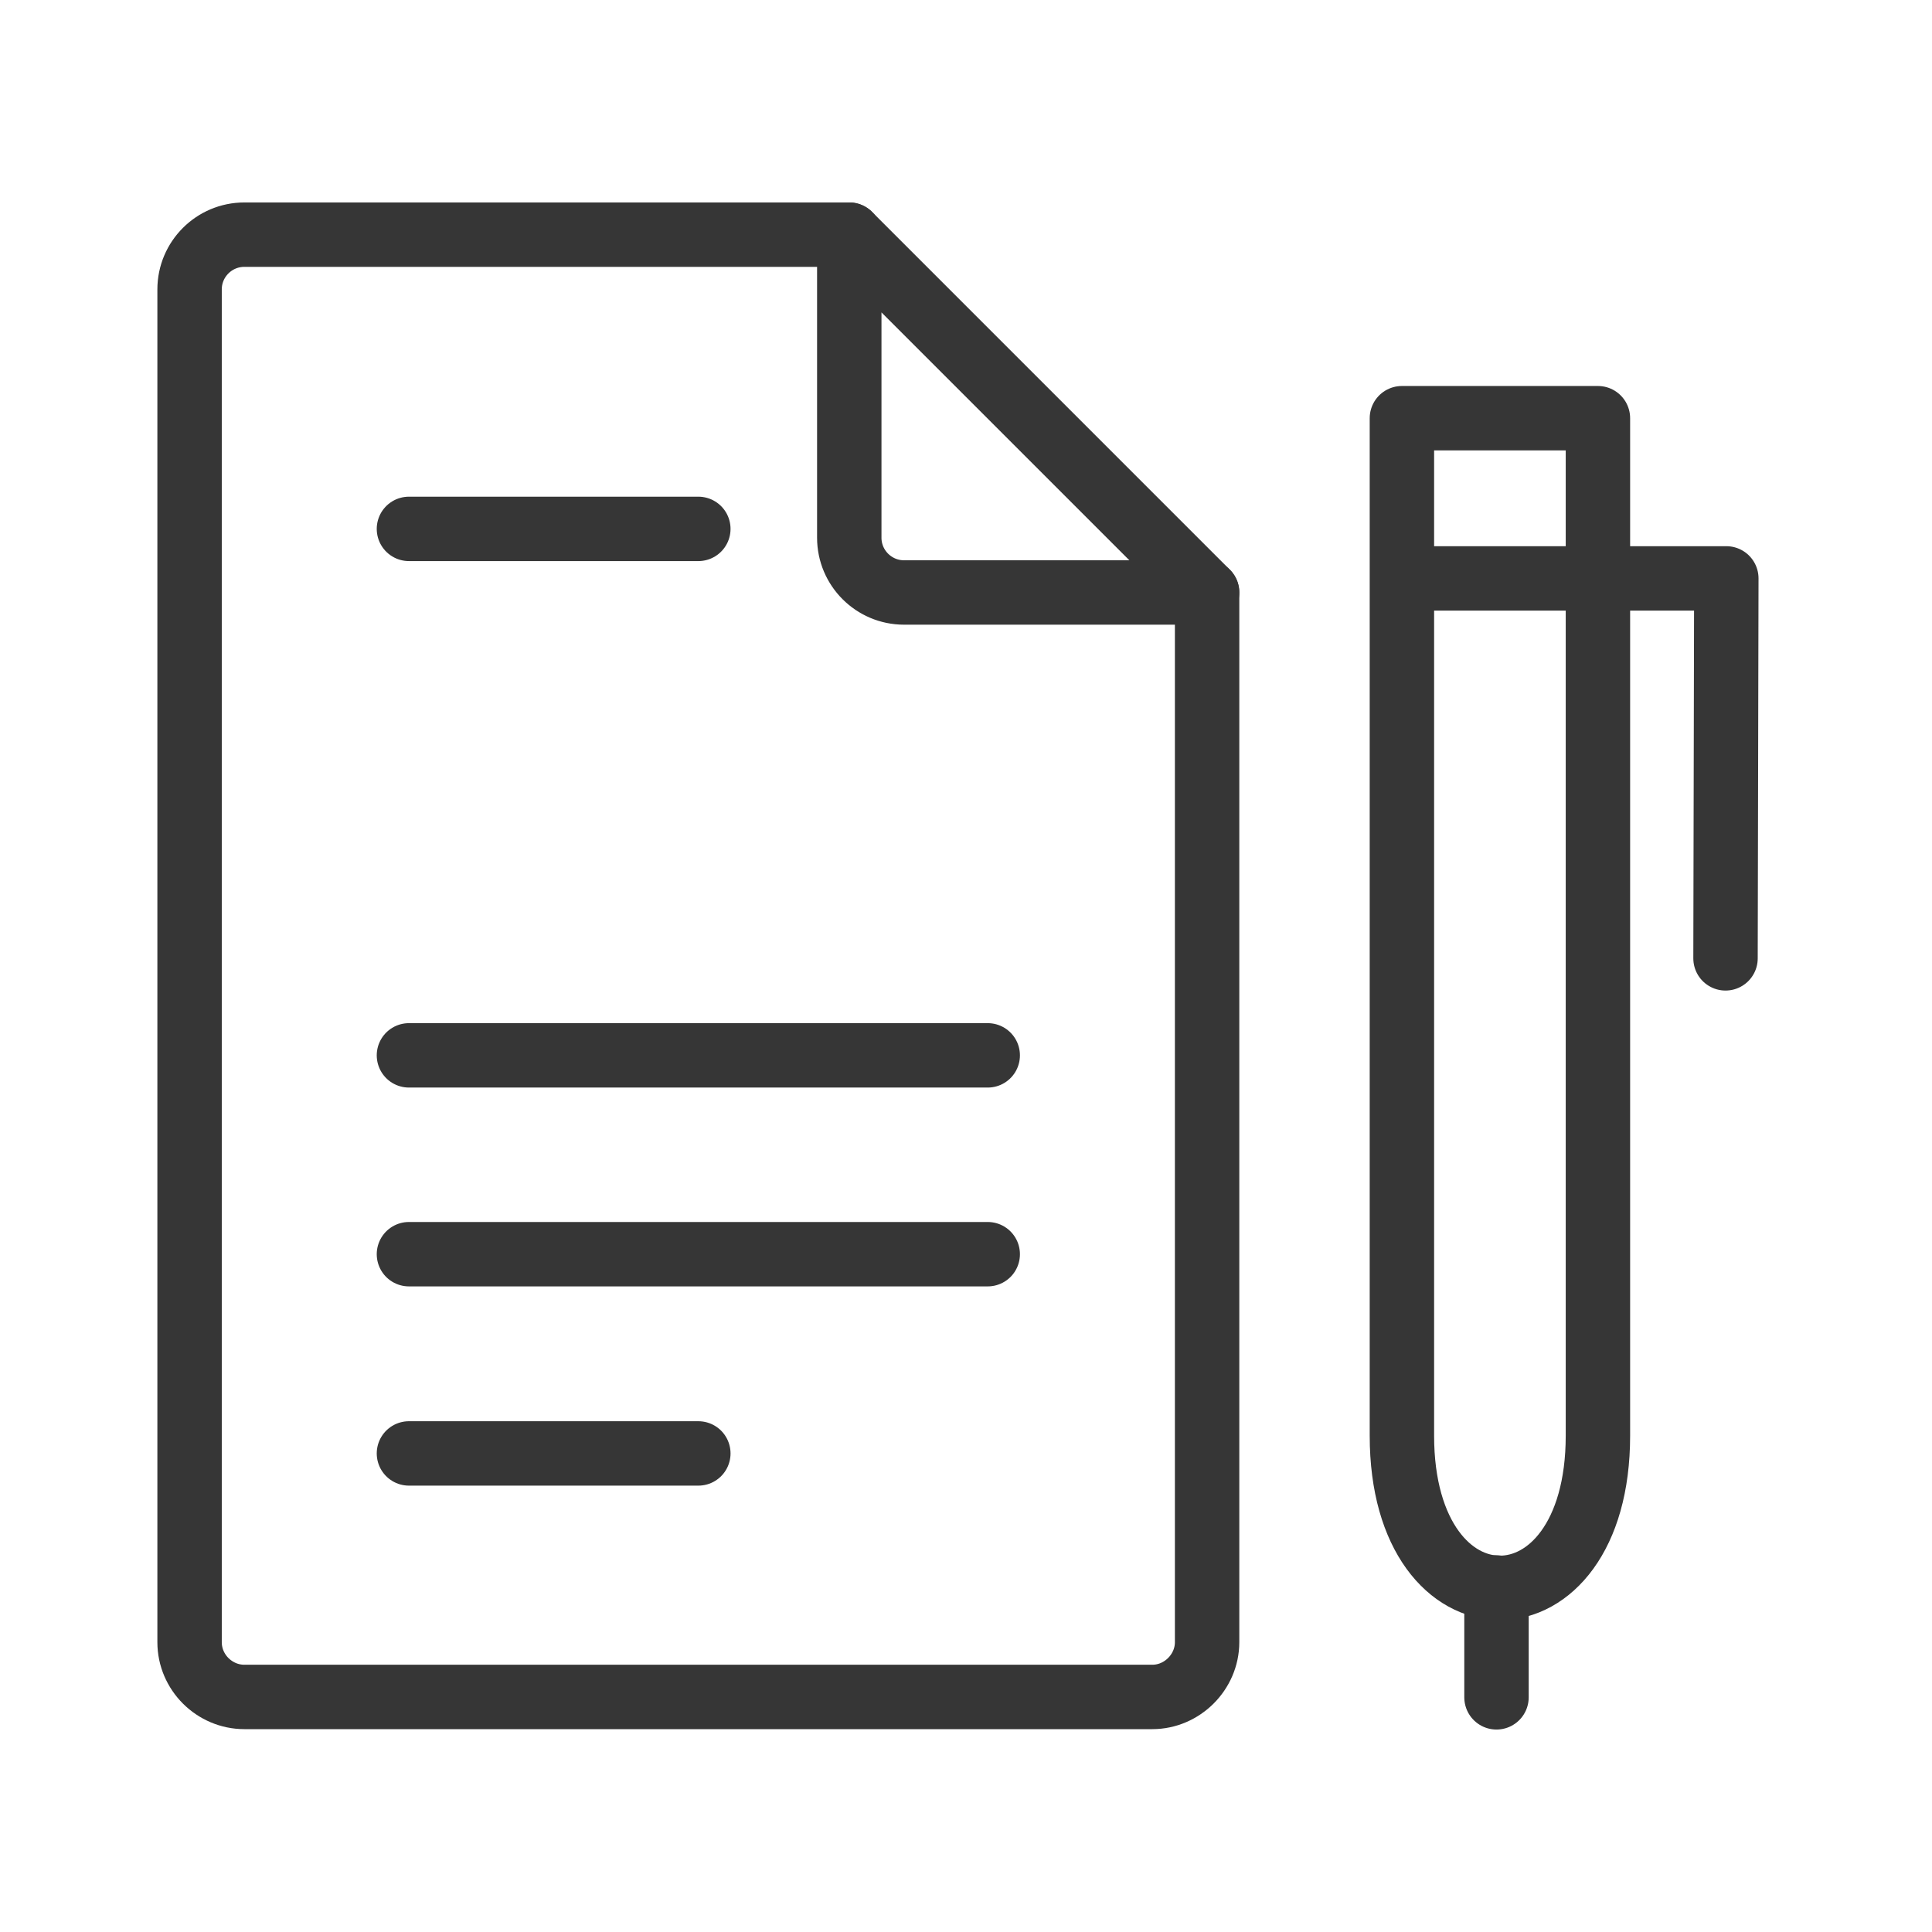
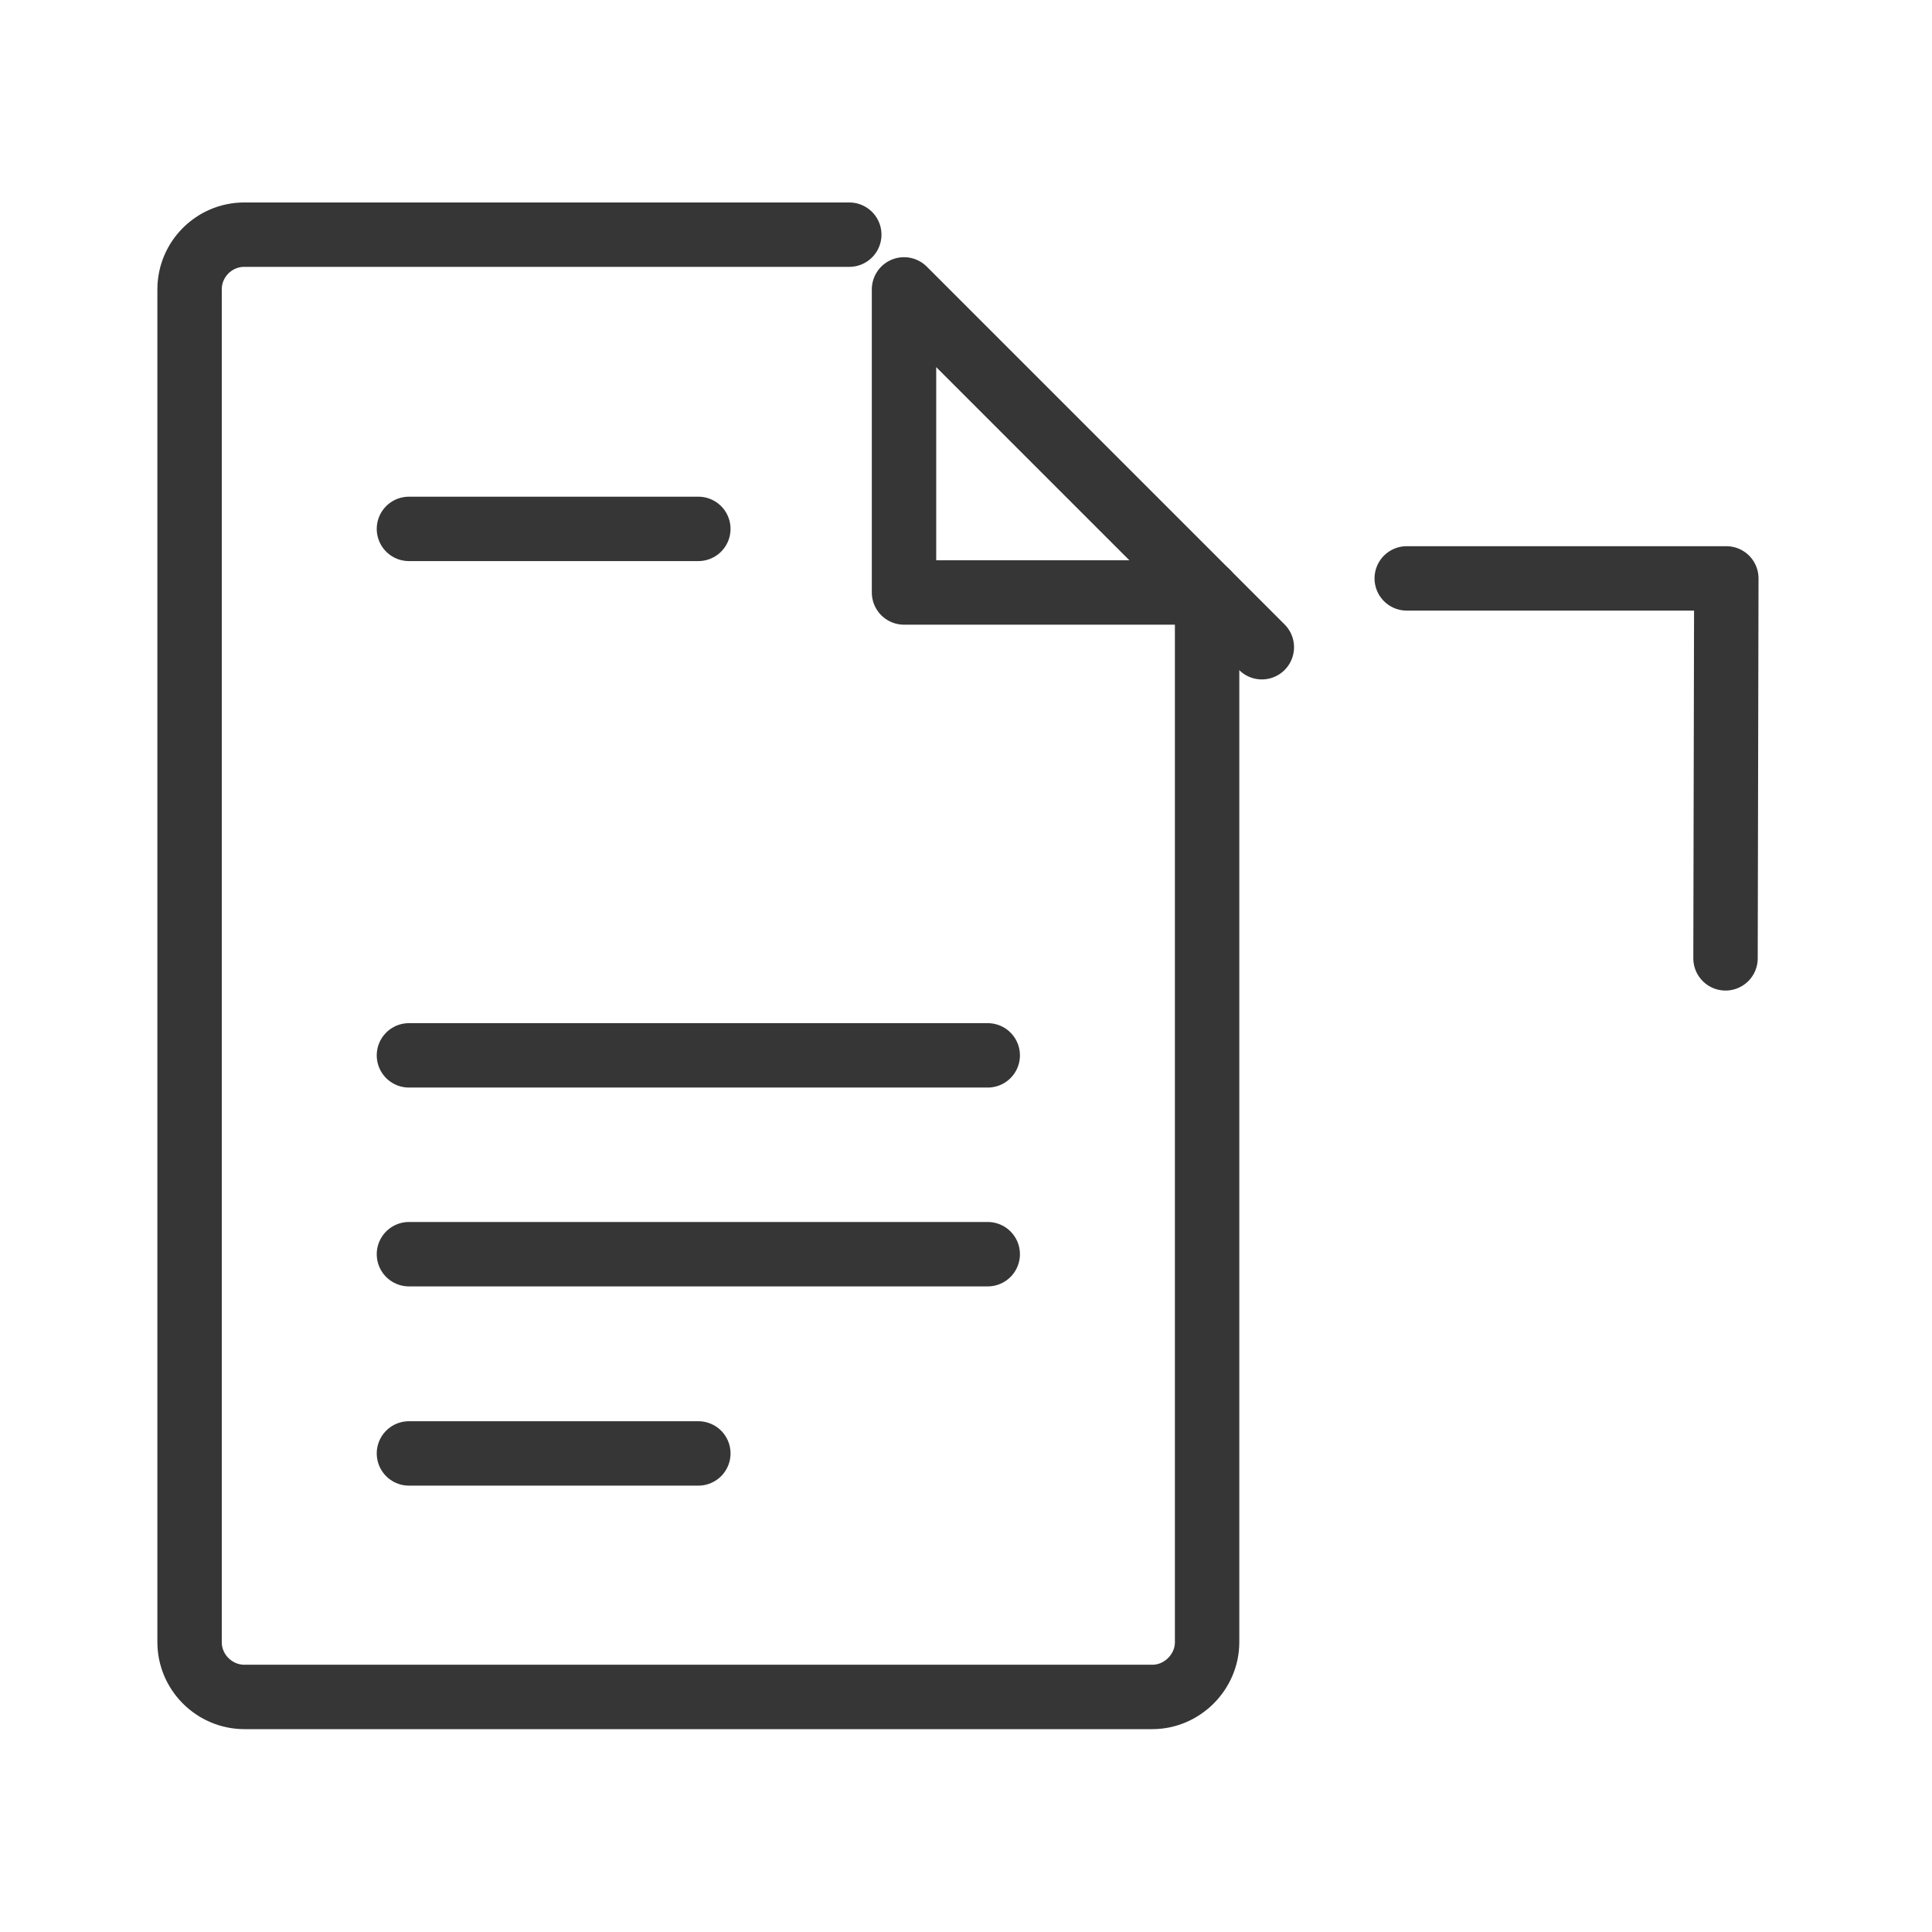
<svg xmlns="http://www.w3.org/2000/svg" id="Calque_2" data-name="Calque 2" viewBox="0 0 48 48">
  <g id="signer">
    <g>
      <rect width="48" height="48" fill="none" />
      <g id="papier_stylo">
        <g>
-           <line x1="37.18" y1="42.17" x2="37.18" y2="39.44" fill="none" stroke="#363636" stroke-linecap="round" stroke-linejoin="round" stroke-width="1.6" />
-           <path d="m34.83,10.39h4.87v25.28c0,5.04-4.87,5.04-4.87,0V10.39h0Z" fill="none" stroke="#363636" stroke-linecap="round" stroke-linejoin="round" stroke-width="1.6" />
          <polyline points="42.87 23.81 42.89 14.37 34.95 14.37" fill="none" stroke="#363636" stroke-linecap="round" stroke-linejoin="round" stroke-width="1.6" />
        </g>
        <g>
          <path d="m29.99,14.72v26.08c0,.74-.62,1.36-1.36,1.36H6.07c-.74,0-1.36-.61-1.36-1.36V7.19c0-.75.61-1.36,1.36-1.36h15.03" fill="none" stroke="#363636" stroke-linecap="round" stroke-linejoin="round" stroke-width="1.6" />
-           <path d="m29.99,14.72h-7.53c-.75,0-1.36-.61-1.36-1.36v-7.53l8.89,8.89h0Z" fill="none" stroke="#363636" stroke-linecap="round" stroke-linejoin="round" stroke-width="1.6" />
+           <path d="m29.99,14.72h-7.53v-7.53l8.89,8.89h0Z" fill="none" stroke="#363636" stroke-linecap="round" stroke-linejoin="round" stroke-width="1.6" />
          <line x1="10.16" y1="13.14" x2="17.35" y2="13.14" fill="none" stroke="#363636" stroke-linecap="round" stroke-linejoin="round" stroke-width="1.6" />
          <line x1="10.16" y1="26.22" x2="24.54" y2="26.22" fill="none" stroke="#363636" stroke-linecap="round" stroke-linejoin="round" stroke-width="1.6" />
          <line x1="10.16" y1="31.16" x2="24.54" y2="31.16" fill="none" stroke="#363636" stroke-linecap="round" stroke-linejoin="round" stroke-width="1.6" />
          <line x1="10.16" y1="36.11" x2="17.35" y2="36.11" fill="none" stroke="#363636" stroke-linecap="round" stroke-linejoin="round" stroke-width="1.6" />
        </g>
      </g>
    </g>
  </g>
</svg>